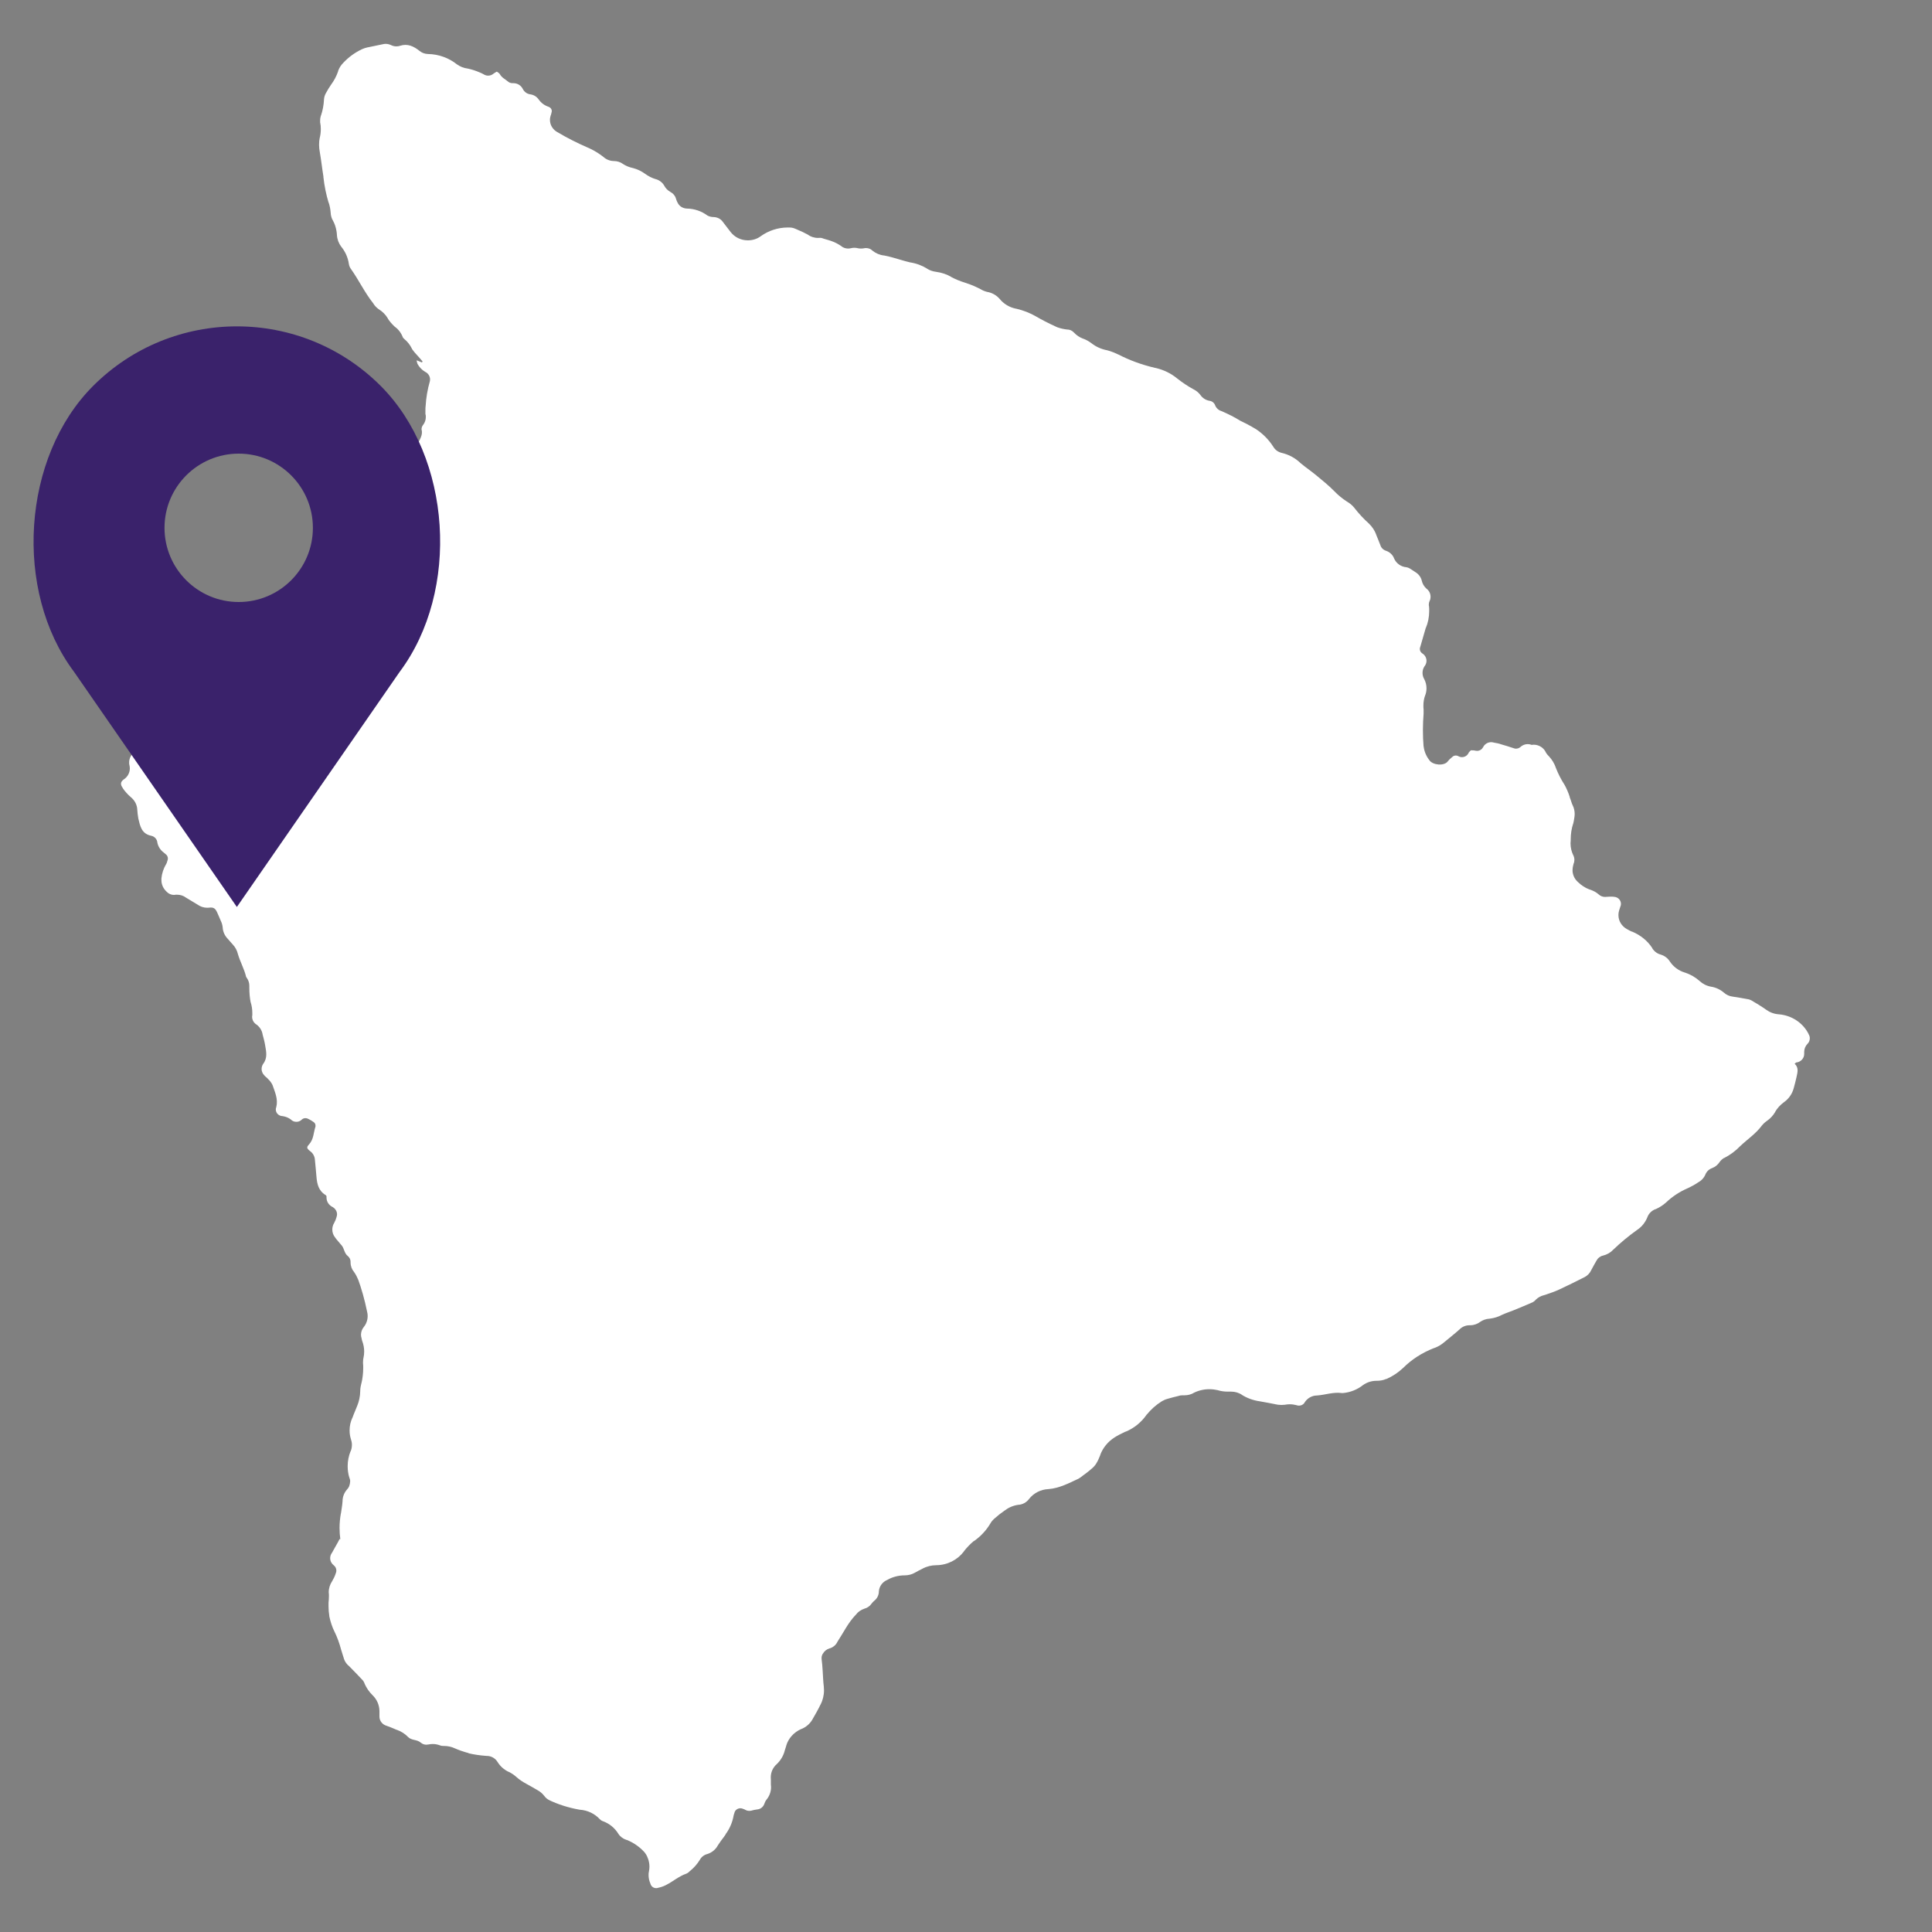
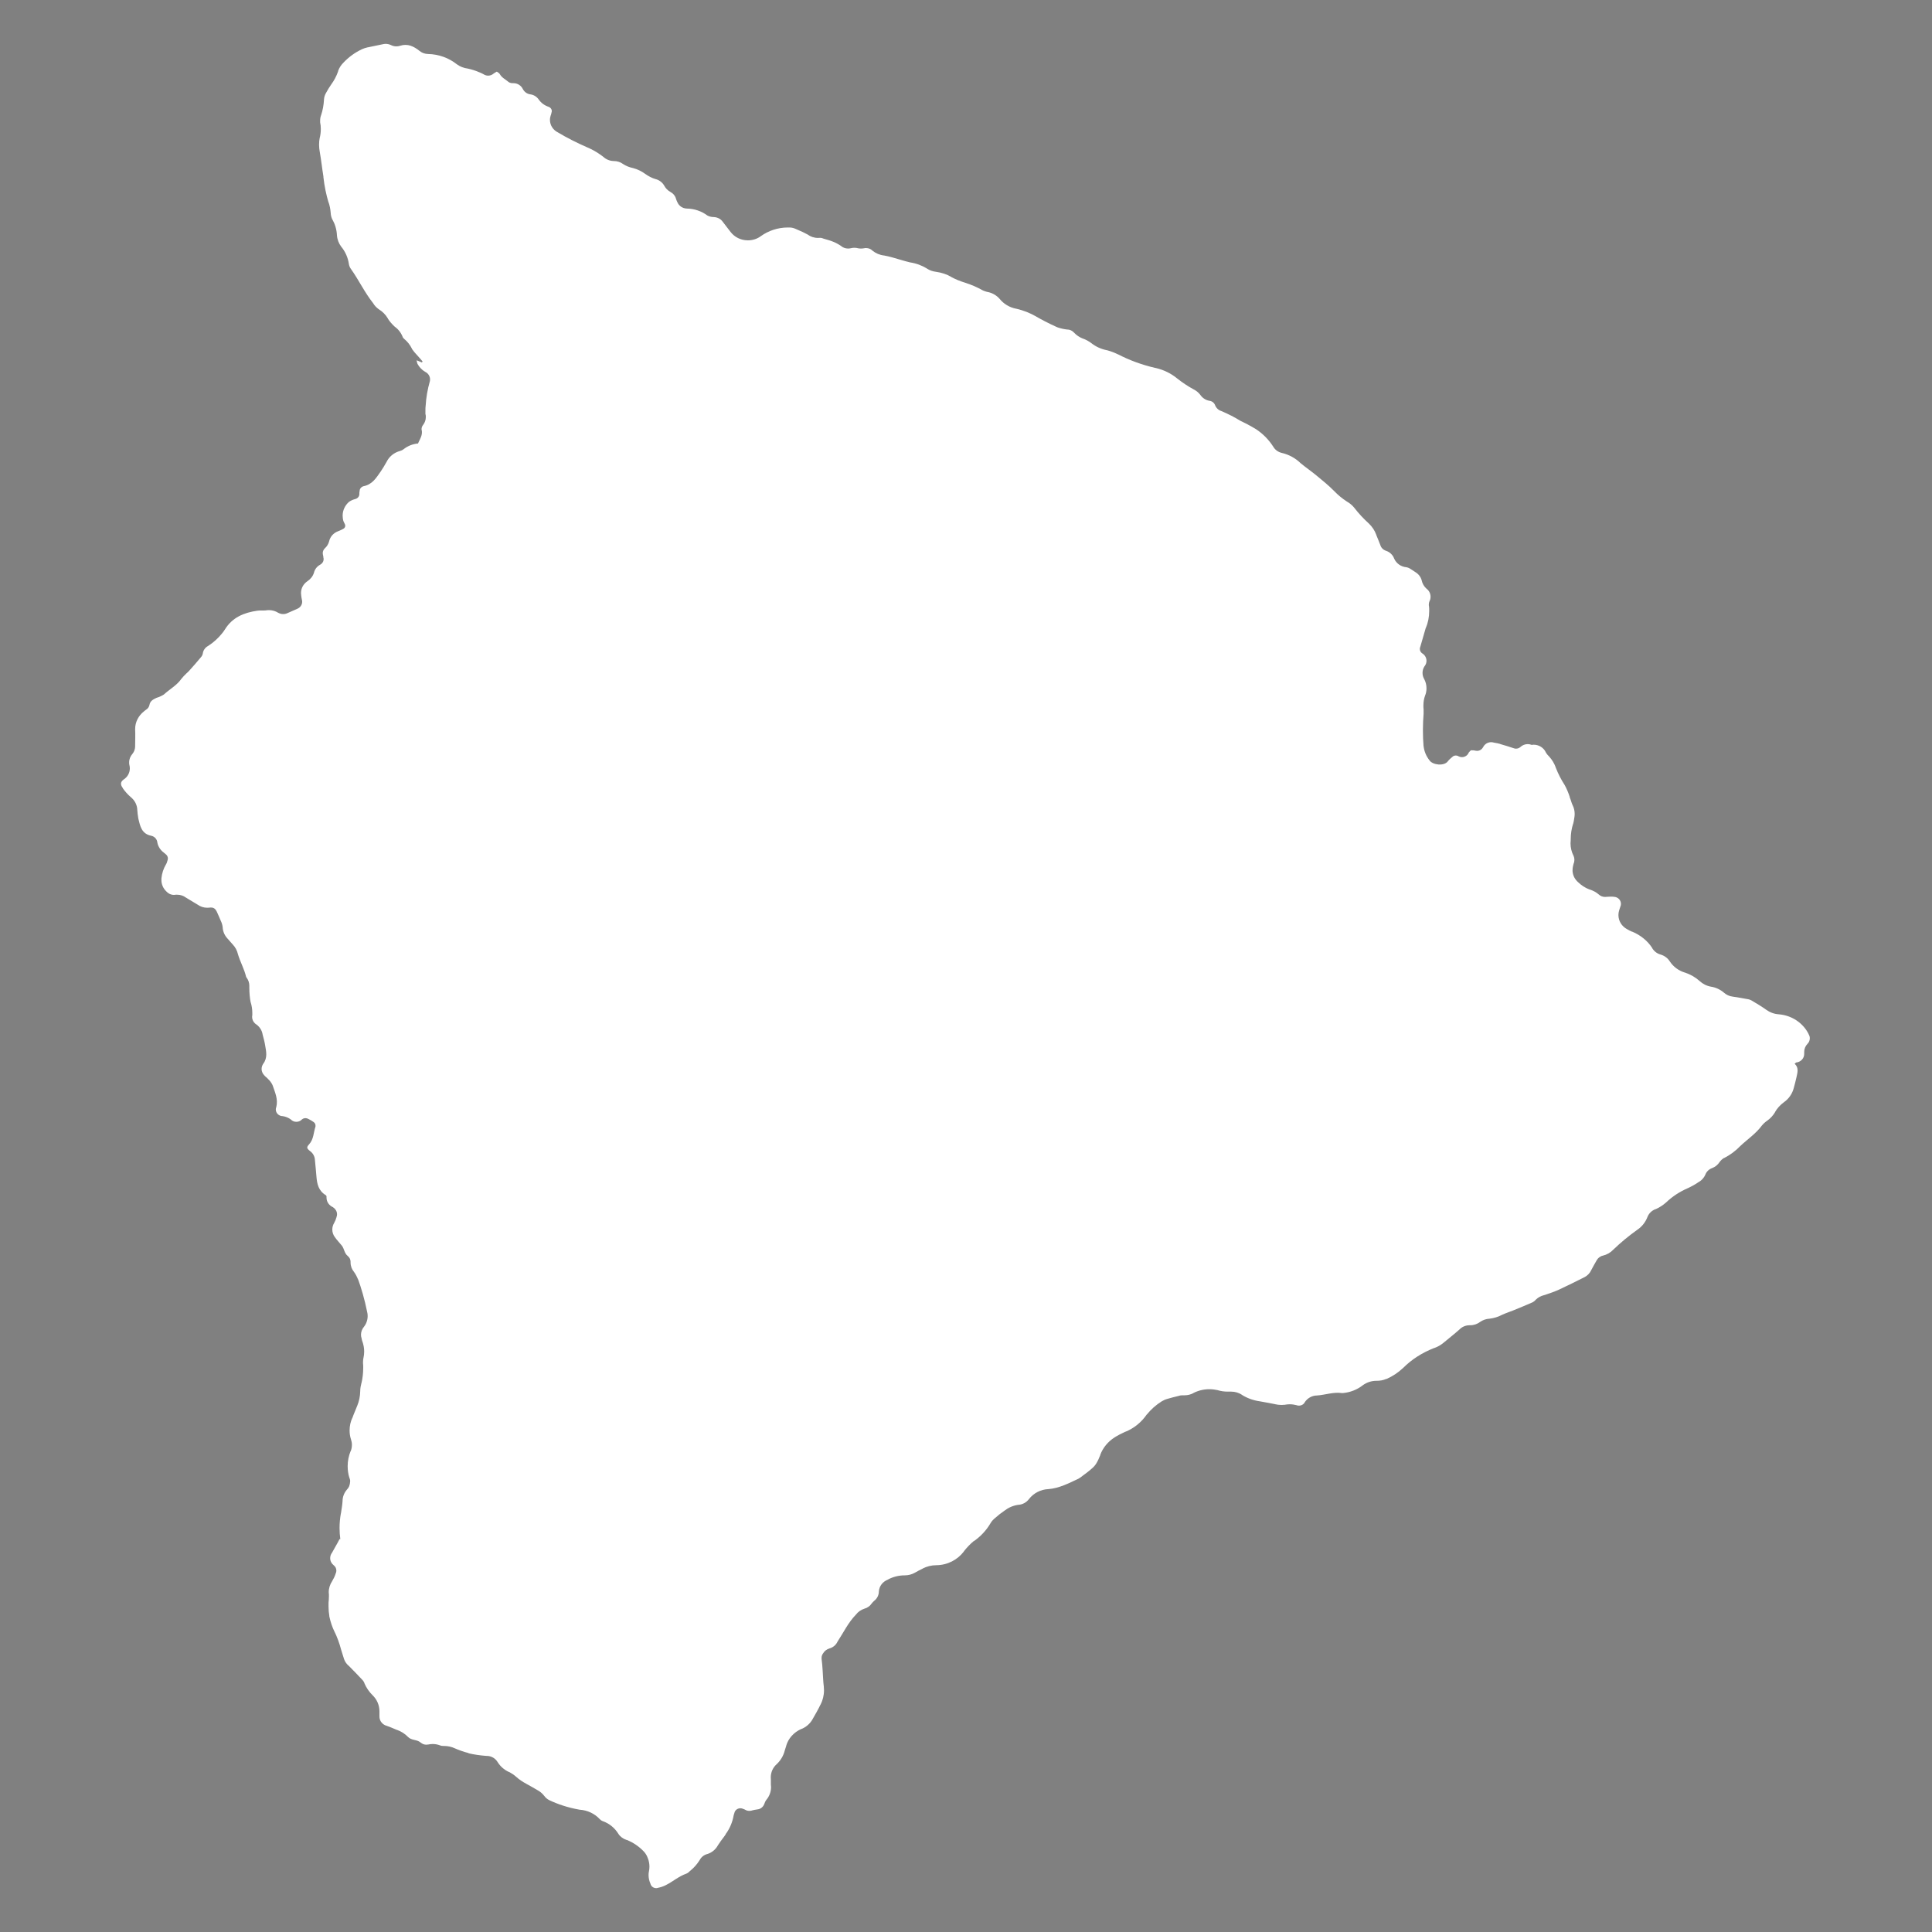
<svg xmlns="http://www.w3.org/2000/svg" id="Layer_1" data-name="Layer 1" viewBox="0 0 200 200">
  <rect x="0" y="0" width="200" height="200" fill="#808080" stroke="none" />
  <defs>
    <style> .cls-1 { fill: #3a226b; } .cls-1, .cls-2 { stroke-width: 0px; } .cls-2 { fill: #fff; } </style>
  </defs>
  <path class="cls-2" d="m35.23,159.33c-.05-.35-.08-.75-.08-1.16,0-.52.05-1.02.14-1.52v.05c.06-.44.14-.85.17-1.28,0-.46.16-.87.44-1.2h0c.1-.1.19-.23.25-.37h0c.06-.16.09-.34.1-.52,0-.13-.04-.26-.09-.38h0c-.11-.34-.17-.75-.17-1.18,0-.54.11-1.06.3-1.54v.03c.09-.21.14-.44.14-.7,0-.2-.04-.39-.1-.57h0c-.09-.27-.14-.58-.14-.91,0-.47.1-.92.29-1.32v.02c.15-.44.35-.85.51-1.28.18-.44.29-.95.3-1.48h0c0-.31.06-.59.13-.87v.03c.11-.47.18-1.02.18-1.58,0-.16,0-.32-.02-.48v.02-.13c0-.17.02-.33.05-.48v.02c.04-.19.07-.42.07-.64,0-.36-.07-.71-.18-1.03v.02c-.03-.1-.07-.23-.09-.35v-.02c-.04-.11-.06-.23-.06-.36,0-.3.11-.58.29-.8.25-.31.4-.71.4-1.14,0-.16-.02-.31-.06-.45h0c-.26-1.28-.58-2.39-.97-3.46l.05.17c-.12-.31-.26-.58-.44-.83h0c-.22-.26-.35-.6-.35-.98v-.07c0-.22-.1-.42-.25-.55-.02-.02-.04-.04-.05-.05-.35-.28-.35-.74-.6-1.06-.26-.33-.52-.58-.73-.89-.16-.21-.26-.48-.26-.78,0-.25.07-.48.19-.68h0c.1-.18.19-.39.25-.61v-.02c.03-.08.05-.17.05-.26,0-.28-.14-.54-.36-.69h0s-.04-.04-.06-.05c-.4-.18-.67-.55-.67-1v-.15h0s-.05-.07-.08-.1c-.74-.44-.9-1.15-.96-1.9-.04-.58-.11-1.16-.16-1.75-.02-.37-.21-.7-.5-.91h0c-.36-.28-.38-.4-.11-.69.49-.53.46-1.23.67-1.85v-.11c0-.15-.08-.28-.2-.36-.16-.11-.33-.22-.52-.31h-.02c-.08-.06-.19-.09-.3-.09-.14,0-.27.05-.37.14-.14.15-.34.24-.57.24s-.43-.09-.57-.24c-.24-.18-.53-.3-.85-.35h0c-.39,0-.71-.31-.71-.69,0-.09.02-.17.05-.24h0c.21-.83-.14-1.55-.39-2.29-.12-.24-.27-.45-.46-.62-.11-.14-.28-.24-.39-.38-.17-.17-.28-.41-.28-.66,0-.2.07-.39.17-.54h0c.46-.61.31-1.25.2-1.9-.06-.37-.16-.74-.26-1.11-.06-.42-.29-.78-.61-1.03h0c-.29-.17-.48-.47-.48-.81,0-.06,0-.11.02-.17h0v-.23c0-.39-.06-.77-.17-1.12v.03c-.09-.46-.14-.98-.14-1.51v-.16h0v-.06c0-.3-.09-.57-.25-.8h0s-.06-.08-.08-.12c-.19-.82-.62-1.56-.85-2.36-.09-.38-.27-.71-.52-.98-.18-.18-.33-.39-.51-.58-.32-.32-.53-.75-.55-1.23h0c-.03-.25-.1-.47-.2-.67h0c-.11-.28-.24-.55-.36-.83-.19-.44-.38-.58-.84-.52-.06,0-.12.01-.19.01-.38,0-.72-.12-1-.32h0c-.4-.24-.81-.48-1.21-.73-.25-.19-.57-.3-.91-.3h-.13c-.06.01-.13.02-.2.02-.32,0-.61-.15-.8-.37-.31-.3-.5-.71-.5-1.16v-.18h0c.05-.53.22-1.02.47-1.45v.02c.07-.13.13-.28.16-.43h0c.02-.07.04-.13.04-.2,0-.17-.08-.33-.21-.43-.08-.07-.16-.13-.24-.2-.33-.25-.56-.61-.64-1.01h0c-.03-.36-.29-.64-.63-.71h0c-1.02-.21-1.15-1.01-1.34-1.78-.05-.3-.1-.66-.12-1.03v-.03c-.06-.47-.31-.88-.67-1.17h0c-.31-.27-.58-.57-.81-.9v-.02c-.27-.36-.27-.63.07-.89.4-.25.65-.68.65-1.16,0-.13-.02-.25-.05-.37h0c-.02-.07-.02-.16-.02-.25,0-.34.13-.64.34-.88.18-.22.28-.5.28-.8v-.13h0c0-.53.03-1.06,0-1.59v-.05c0-.73.35-1.38.89-1.81h0c.07-.07.16-.13.24-.19h0c.18-.11.31-.29.35-.49h0c.07-.42.39-.58.73-.74.3-.09.55-.21.79-.36h-.01c.59-.54,1.32-.93,1.79-1.6.17-.21.34-.39.52-.56.09-.09.2-.17.28-.27.41-.44.81-.92,1.21-1.39.1-.11.18-.24.21-.39h0c.04-.35.25-.64.55-.8h0c.56-.36,1.03-.79,1.43-1.28h0c.12-.15.23-.29.32-.44h0c.76-1.23,1.95-1.73,3.34-1.93.28-.04.58,0,.87-.03.1-.02.22-.03.34-.03.35,0,.68.1.95.27h0c.15.08.33.14.52.14.17,0,.33-.04.47-.11h0c.33-.15.67-.3,1-.44.29-.12.5-.4.5-.72,0-.08-.01-.15-.03-.23h0c-.03-.12-.05-.27-.07-.42v-.02c-.01-.07-.02-.16-.02-.24,0-.51.26-.95.66-1.22h0c.32-.21.57-.52.68-.88h0c.09-.37.32-.66.64-.83h0c.22-.12.36-.33.36-.58,0-.05,0-.1-.02-.14h0c0-.11-.02-.21-.05-.31h0s-.02-.11-.02-.17c0-.2.09-.38.23-.51.21-.19.36-.44.43-.71h0c.11-.5.47-.88.94-1.05h0c.17-.07.35-.15.5-.23.14-.06.23-.19.23-.34,0-.07-.02-.12-.05-.18-.03-.09-.1-.18-.13-.27-.06-.18-.09-.38-.09-.59,0-.56.25-1.07.65-1.42.18-.13.39-.23.62-.29h0c.26-.05.46-.26.46-.52h0c0-.12,0-.22.03-.33h0c0-.23.18-.43.41-.49h0c.92-.18,1.32-.89,1.77-1.52.19-.28.39-.6.57-.93l.03-.05c.26-.54.73-.94,1.31-1.12h.02c.16-.05.31-.11.43-.2h0c.41-.33.93-.55,1.5-.6h0c.21-.49.52-.89.37-1.46v-.03c0-.17.07-.33.18-.46.16-.22.26-.49.26-.78,0-.11,0-.21-.04-.31h0v-.41c0-.15,0-.29.02-.43v.02c.05-.9.2-1.74.43-2.55l-.02.08c.03-.09.05-.19.05-.3,0-.35-.21-.65-.51-.79h0c-.34-.2-.61-.49-.79-.82h0c-.04-.12-.08-.24-.09-.37h0l.55.22s.07-.1.06-.11c-.18-.22-.38-.44-.56-.64-.19-.2-.37-.41-.53-.64v-.02c-.2-.41-.47-.75-.8-1.02h0c-.09-.07-.15-.15-.18-.25h0c-.18-.44-.48-.8-.85-1.06h0c-.25-.24-.48-.5-.66-.78v-.02c-.24-.41-.57-.74-.97-.98h0c-.23-.17-.43-.38-.56-.61h0c-.89-1.12-1.49-2.41-2.31-3.56-.1-.14-.17-.3-.2-.48h0c-.1-.7-.38-1.31-.8-1.82h0c-.25-.33-.41-.74-.44-1.18h0c-.03-.6-.2-1.15-.47-1.63v.02c-.1-.21-.17-.46-.18-.73-.03-.38-.1-.74-.22-1.08v.03c-.23-.77-.43-1.68-.53-2.62v-.07c-.14-.85-.23-1.71-.38-2.56-.04-.22-.07-.46-.07-.72s.02-.5.07-.74v.02c.07-.27.11-.59.11-.91,0-.24-.02-.47-.07-.7v.02-.19c0-.2.03-.39.1-.57h0c.16-.47.27-1.03.3-1.62v-.02c.02-.24.09-.46.21-.66h0c.18-.33.35-.61.54-.88l-.02.03c.3-.41.56-.88.73-1.38v-.04c.12-.33.3-.61.53-.84.54-.58,1.19-1.06,1.91-1.4l.04-.02c.17-.08.37-.14.58-.19h.02c.51-.11,1.03-.21,1.54-.32.09-.02.19-.04.3-.04.2,0,.39.05.56.13h0c.16.08.35.13.56.13.13,0,.26-.02.37-.06h0c.8-.26,1.43.06,2.02.53.23.19.53.31.87.32,1.14.02,2.18.42,3,1.07h0c.32.23.7.39,1.13.44h0c.45.1.85.23,1.23.4l-.04-.02c.2.08.36.16.52.25h-.02c.12.06.26.1.42.1.21,0,.4-.08.54-.2.1-.07.22-.15.34-.21h.02c.11.08.24.15.3.25.19.36.56.53.86.78.11.1.26.15.43.16h.12c.43,0,.8.25.97.6h0c.16.31.45.52.8.56h0c.35.05.65.25.84.52h0c.25.36.61.63,1.04.77h0c.19.07.32.23.32.43,0,.04,0,.09-.02.13-.02.11-.05.21-.08.31v-.02c-.05.15-.09.32-.09.5,0,.57.34,1.06.83,1.3h0c.88.53,1.94,1.07,3.04,1.55l.19.08c.56.26,1.03.56,1.47.9h0c.27.25.65.42,1.06.43h.02c.36,0,.69.11.96.31h0c.29.19.63.33.99.41h.02c.49.13.91.34,1.28.61h0c.32.23.69.43,1.1.55h.02c.37.11.68.36.85.67h0c.15.28.37.5.64.65h0c.28.15.49.39.57.68h0c.05.15.09.27.15.39v-.02c.15.39.53.65.97.67.81.01,1.55.28,2.14.72h0c.19.1.41.16.65.16h.02c.38.02.72.2.92.49h0c.27.35.54.69.8,1.04.41.54,1.06.88,1.8.88.51,0,.98-.16,1.35-.44h0c.77-.55,1.74-.89,2.79-.89h.17c.25,0,.48.07.69.17h0c.49.2.88.39,1.27.6l-.07-.03c.29.21.66.34,1.06.34.07,0,.14,0,.21-.01h0c.14,0,.27.04.38.09h0c.33.1.66.18.97.31.32.13.59.28.84.45h-.01c.19.16.45.26.73.26.11,0,.21-.02.31-.04h0c.11-.03.23-.04.35-.04s.25.02.36.05h0c.09.02.2.03.31.03s.22-.01.32-.03h0c.07-.02.14-.02.22-.02.26,0,.49.11.65.27.33.27.75.45,1.2.5h.01c.57.1,1.12.28,1.68.44.33.09.66.2.99.27.66.1,1.26.33,1.78.65h-.02c.27.17.6.29.95.33h0c.58.08,1.11.26,1.57.53h-.02c.43.23.93.44,1.46.6l.06.02c.64.21,1.18.45,1.7.74l-.04-.02c.19.1.41.18.65.23h.02c.48.11.89.37,1.18.71h0c.43.52,1.02.88,1.71,1.01h.02c.75.18,1.4.44,2,.78l-.04-.02c.63.37,1.39.76,2.16,1.11l.14.06c.29.1.62.18.97.22h.02c.28,0,.52.12.7.31.26.28.58.5.95.64h.02c.31.12.58.27.82.45h0c.45.36,1,.62,1.6.74h.02c.45.12.84.28,1.21.46l-.03-.02c1.13.59,2.43,1.07,3.8,1.39l.11.02c.84.2,1.57.57,2.18,1.07h0c.52.41,1.09.8,1.7,1.13l.06.03c.26.14.47.32.64.54h0c.22.32.55.55.95.62h0c.27.03.49.21.58.44h0c.11.3.35.53.65.62h0c.75.32,1.4.65,2,1.03l-.05-.03c.23.11.46.22.71.35.32.17.64.35.95.54.72.48,1.31,1.09,1.76,1.79l.02.03c.18.31.49.53.85.62h0c.78.18,1.45.56,1.97,1.07.53.44,1.12.84,1.66,1.29.62.51,1.25,1.02,1.81,1.59.39.41.82.76,1.29,1.07l.03.02c.3.17.56.39.76.64h0c.47.61.98,1.15,1.52,1.64h0c.33.32.59.7.75,1.13v.02c.14.36.3.71.43,1.07.08.28.29.49.57.59h0c.41.13.72.43.86.81h0c.22.5.7.85,1.27.9h0c.16.03.3.09.43.18h0c.18.1.34.23.52.34.31.19.54.49.63.83h0c.07.35.25.64.49.86.27.2.43.5.43.85,0,.17-.04.33-.11.46h0c-.04.1-.07.21-.07.34,0,.06,0,.12.02.18h0c.02.14.02.31.02.49,0,.62-.12,1.22-.35,1.76v-.03c-.19.65-.38,1.33-.57,1.97-.03.07-.05.14-.05.22,0,.19.09.36.24.46.27.16.45.45.45.78,0,.21-.08.41-.21.57-.13.19-.2.43-.2.68s.07.46.18.65h0c.14.27.23.59.23.94,0,.27-.05.53-.15.77h0c-.11.29-.17.65-.17,1.02,0,.14,0,.27.02.41h0v.44h0c-.04.49-.07,1.08-.07,1.67s.02,1.18.07,1.75v-.08c.06.56.28,1.06.61,1.48h0c.32.48,1.5.63,1.9.1.13-.17.29-.31.45-.44h0c.09-.1.23-.16.38-.16.08,0,.15.02.22.05h0c.12.07.26.12.41.12.32,0,.6-.2.7-.47h0c.07-.09.15-.17.23-.24.16,0,.31,0,.46.04.05.01.11.02.17.02.28,0,.51-.16.63-.38h0c.15-.31.47-.52.84-.52.1,0,.2.02.3.05h0c.25.04.45.08.66.14h-.04c.46.13.95.28,1.42.44.07.03.15.04.23.04.17,0,.32-.06.44-.16.2-.19.47-.31.77-.31.14,0,.28.03.41.08h0c.06-.01.13-.02.2-.02.57,0,1.07.34,1.27.81h0c.1.17.22.3.35.43.28.31.51.68.66,1.09v.02c.27.68.57,1.27.93,1.82l-.02-.04c.21.38.4.82.55,1.28v.05c.12.26.17.54.29.79.14.27.22.59.22.92,0,.15-.02.29-.04.42h0c-.03.22-.07.42-.12.62v-.03c-.16.49-.25,1.04-.25,1.62v.11h0c0,.09-.02.19-.02.3,0,.46.11.89.3,1.27v-.02c.06.14.1.3.1.47,0,.15-.03.29-.09.42h0c-.06.2-.1.43-.1.67v.07h0c.03.45.24.85.57,1.14.33.32.72.58,1.16.75h.02c.37.12.7.29.97.53h0c.16.15.39.25.64.25.06,0,.11,0,.16-.01h0c.12-.01.25-.02.39-.02s.28,0,.41.02h-.02c.4.02.71.34.71.73,0,.1-.02.19-.06.28h0c-.04.14-.1.28-.14.44-.04.13-.06.28-.06.44,0,.62.35,1.16.88,1.45h0c.16.1.34.19.53.27h.03c.87.37,1.58.95,2.06,1.69v.02c.19.31.49.55.85.65h0c.42.12.76.38.97.72h0c.36.54.89.94,1.52,1.14h.02c.6.2,1.12.5,1.55.89.31.29.72.5,1.17.58h0c.52.08.98.31,1.34.62.25.22.56.37.91.41h0c.5.07.99.16,1.48.25.17.02.33.07.47.15h0c.51.3,1.03.61,1.52.96.36.26.81.44,1.3.47h0c1.37.11,2.53.92,3.09,2.05v.02c.08.12.12.26.12.41,0,.23-.09.44-.25.59-.2.21-.33.5-.33.82v.07h0v.15c0,.46-.37.84-.84.88h0s-.08.06-.15.13c.46.41.29.92.19,1.4-.08.37-.18.74-.28,1.11-.16.62-.53,1.13-1.03,1.48h0c-.38.28-.69.62-.91,1.01v.02c-.21.34-.47.63-.78.85h0c-.22.15-.41.32-.57.51h0c-.62.85-1.5,1.43-2.25,2.14-.47.49-1.03.91-1.65,1.23h-.03c-.19.12-.35.26-.46.43h0c-.19.28-.45.5-.77.62h0c-.33.12-.58.36-.7.67h0c-.16.37-.44.65-.78.83h0c-.29.2-.62.38-.97.55l-.05.02c-.88.38-1.63.88-2.27,1.49-.32.28-.68.52-1.09.7h-.03c-.37.15-.66.43-.8.79h0c-.22.57-.6,1.04-1.09,1.36h0c-.91.65-1.71,1.32-2.46,2.04-.28.3-.65.51-1.06.61h0c-.29.06-.53.25-.66.5h0c-.19.34-.39.67-.56,1.01-.14.31-.38.55-.67.71h0c-.89.45-1.78.89-2.68,1.31-.4.18-.92.37-1.44.54l-.11.03c-.32.08-.59.23-.81.44-.1.12-.22.22-.35.29h0c-.65.29-1.3.55-1.95.82-.41.17-.84.3-1.24.49-.37.2-.8.33-1.26.39h-.02c-.36.02-.69.14-.96.33h0c-.28.21-.64.35-1.04.35h-.07c-.41,0-.78.17-1.04.44-.55.49-1.12.93-1.68,1.4-.27.22-.59.4-.93.52h-.02c-1.25.49-2.32,1.18-3.2,2.06h0c-.5.47-1.08.86-1.72,1.14h-.04c-.29.13-.62.19-.97.19h-.04c-.52,0-1,.17-1.39.45h0c-.57.45-1.29.75-2.08.82h-.09c-.89-.13-1.72.19-2.58.25-.53,0-.99.28-1.26.68h0c-.11.23-.35.37-.62.37-.09,0-.18-.02-.26-.05h0c-.2-.05-.43-.09-.68-.09-.18,0-.35.02-.52.05h.02c-.11,0-.24.02-.37.02-.23,0-.45-.03-.67-.08h.02c-.51-.11-1.03-.19-1.55-.29-.72-.1-1.37-.34-1.93-.7h.02c-.31-.19-.68-.31-1.09-.31h-.36c-.36,0-.71-.05-1.04-.15h.02c-.27-.06-.57-.1-.89-.1-.6,0-1.17.15-1.67.41h.02c-.25.13-.56.22-.89.22h-.24c-.14,0-.28.02-.41.07h0c-.38.09-.77.19-1.14.3-.22.06-.41.15-.58.25h0c-.61.38-1.12.84-1.55,1.37h-.01c-.55.8-1.3,1.41-2.19,1.78h-.03c-.43.2-.8.39-1.14.61l.03-.02c-.68.43-1.2,1.06-1.48,1.8v.03c-.13.34-.27.64-.44.91l.02-.03c-.14.22-.31.4-.51.56h0c-.29.26-.61.49-.92.72-.14.12-.29.22-.45.31h-.01c-.97.45-1.94.96-3.04,1.05-.83.03-1.56.43-2.02,1.02h0c-.26.35-.67.59-1.14.61h0c-.55.08-1.03.31-1.43.62h0c-.34.23-.64.47-.93.73h0c-.18.14-.34.31-.46.5h0c-.45.78-1.05,1.42-1.76,1.91h-.02c-.38.32-.71.67-1.01,1.05v.02c-.66.86-1.69,1.41-2.86,1.42-.51,0-.98.13-1.4.34h.02c-.28.13-.56.28-.84.44-.3.17-.66.27-1.04.27h-.02c-.64,0-1.24.17-1.76.45h.02c-.52.2-.88.66-.92,1.21h0c0,.41-.2.76-.5.99h0c-.1.09-.18.18-.26.28h0c-.17.26-.44.44-.74.52h0c-.36.12-.66.33-.87.61h0c-.81.83-1.29,1.86-1.91,2.8-.16.35-.47.61-.85.71h0c-.28.09-.51.27-.64.5h0c-.1.13-.16.29-.16.46v.12h0c.05.39.09.8.11,1.2.04.56.05,1.12.12,1.67.01.11.02.24.02.37,0,.54-.13,1.05-.36,1.5v-.02c-.25.53-.55,1.04-.84,1.55-.26.45-.67.8-1.15.99h-.02c-.75.34-1.32.96-1.54,1.72v.02c-.05.14-.1.29-.14.44-.14.57-.43,1.06-.84,1.45-.39.34-.62.83-.62,1.38,0,.07,0,.14.01.21v.52c.01.08.02.17.02.27,0,.49-.18.95-.48,1.31h0c-.1.13-.18.29-.23.46h0c-.12.3-.39.51-.71.54h0c-.21.03-.39.06-.57.11h.02c-.09.03-.18.04-.29.04-.15,0-.29-.04-.41-.11h0c-.06-.03-.13-.07-.21-.09h0c-.08-.04-.18-.07-.29-.07-.32,0-.58.22-.63.5h0c-.03.07-.05.14-.07.22h0c-.12.7-.38,1.31-.75,1.85v-.02c-.07.15-.16.28-.25.4h0c-.21.28-.43.56-.63.88-.23.43-.62.76-1.1.91h-.01c-.34.09-.62.32-.77.61h0c-.28.45-.62.83-1.02,1.15h0c-.11.12-.23.21-.37.27h0c-.78.27-1.38.81-2.11,1.18-.23.12-.5.22-.79.28h-.02c-.06.03-.13.04-.2.04-.3,0-.54-.2-.6-.47h0c-.12-.27-.19-.57-.19-.89,0-.13.01-.27.04-.39h0c.03-.13.05-.3.05-.48,0-.3-.06-.59-.16-.86v.02c-.09-.28-.23-.52-.42-.72-.49-.52-1.09-.93-1.76-1.2h-.03c-.36-.12-.66-.34-.85-.64h0c-.37-.6-.92-1.05-1.59-1.3h-.02c-.13-.05-.23-.12-.32-.22-.52-.56-1.26-.92-2.08-.97h0c-1.18-.21-2.23-.55-3.21-1.02l.07.03c-.21-.1-.39-.26-.52-.44h0c-.18-.23-.39-.42-.64-.56h0c-.41-.23-.81-.48-1.23-.7-.39-.21-.73-.44-1.03-.71h0c-.22-.2-.48-.37-.75-.51h-.02c-.49-.23-.88-.58-1.15-1.01h0c-.23-.39-.65-.65-1.13-.65h-.05c-.67-.05-1.28-.14-1.87-.28h.08c-.58-.15-1.08-.33-1.55-.54l.07.03c-.32-.15-.7-.24-1.11-.24h-.09c-.12,0-.24-.02-.35-.07h0c-.21-.08-.46-.13-.73-.13-.16,0-.31.02-.45.05h0c-.06,0-.14.02-.21.02-.2,0-.39-.07-.54-.19l-.07-.05c-.37-.31-.92-.19-1.28-.56-.32-.33-.71-.58-1.16-.74h-.02c-.34-.15-.68-.29-1.02-.41-.44-.12-.76-.5-.76-.96v-.34h0v-.21c0-.64-.27-1.23-.7-1.65-.36-.35-.65-.77-.85-1.23v-.03c-.06-.13-.12-.24-.21-.33-.46-.48-.92-.98-1.38-1.43-.24-.19-.42-.44-.52-.72h0c-.11-.33-.2-.64-.3-.96-.19-.72-.42-1.34-.71-1.93l.03.07c-.24-.48-.43-1.04-.55-1.62v-.05c-.05-.29-.08-.63-.08-.97v-.41.02c.02-.2.04-.43.04-.66v-.18h0c0-.07-.02-.15-.02-.24,0-.42.13-.81.35-1.14h0c.14-.23.27-.5.37-.79v-.03c.05-.08.07-.18.07-.28,0-.22-.1-.42-.27-.55-.23-.18-.37-.44-.37-.74,0-.21.07-.41.19-.56.23-.44.51-.88.78-1.41h.08Z" />
-   <path class="cls-1" d="m24.52,93.89l16.84-24.32c6.31-8.42,5.4-22.26-1.95-29.62-8.22-8.22-21.55-8.22-29.77,0-7.36,7.36-8.27,21.2-1.98,29.59l16.86,24.35h0Zm.19-46.93c4.24,0,7.68,3.44,7.68,7.68s-3.44,7.68-7.68,7.68-7.68-3.44-7.68-7.68c0-4.24,3.44-7.68,7.68-7.68Z" />
</svg>